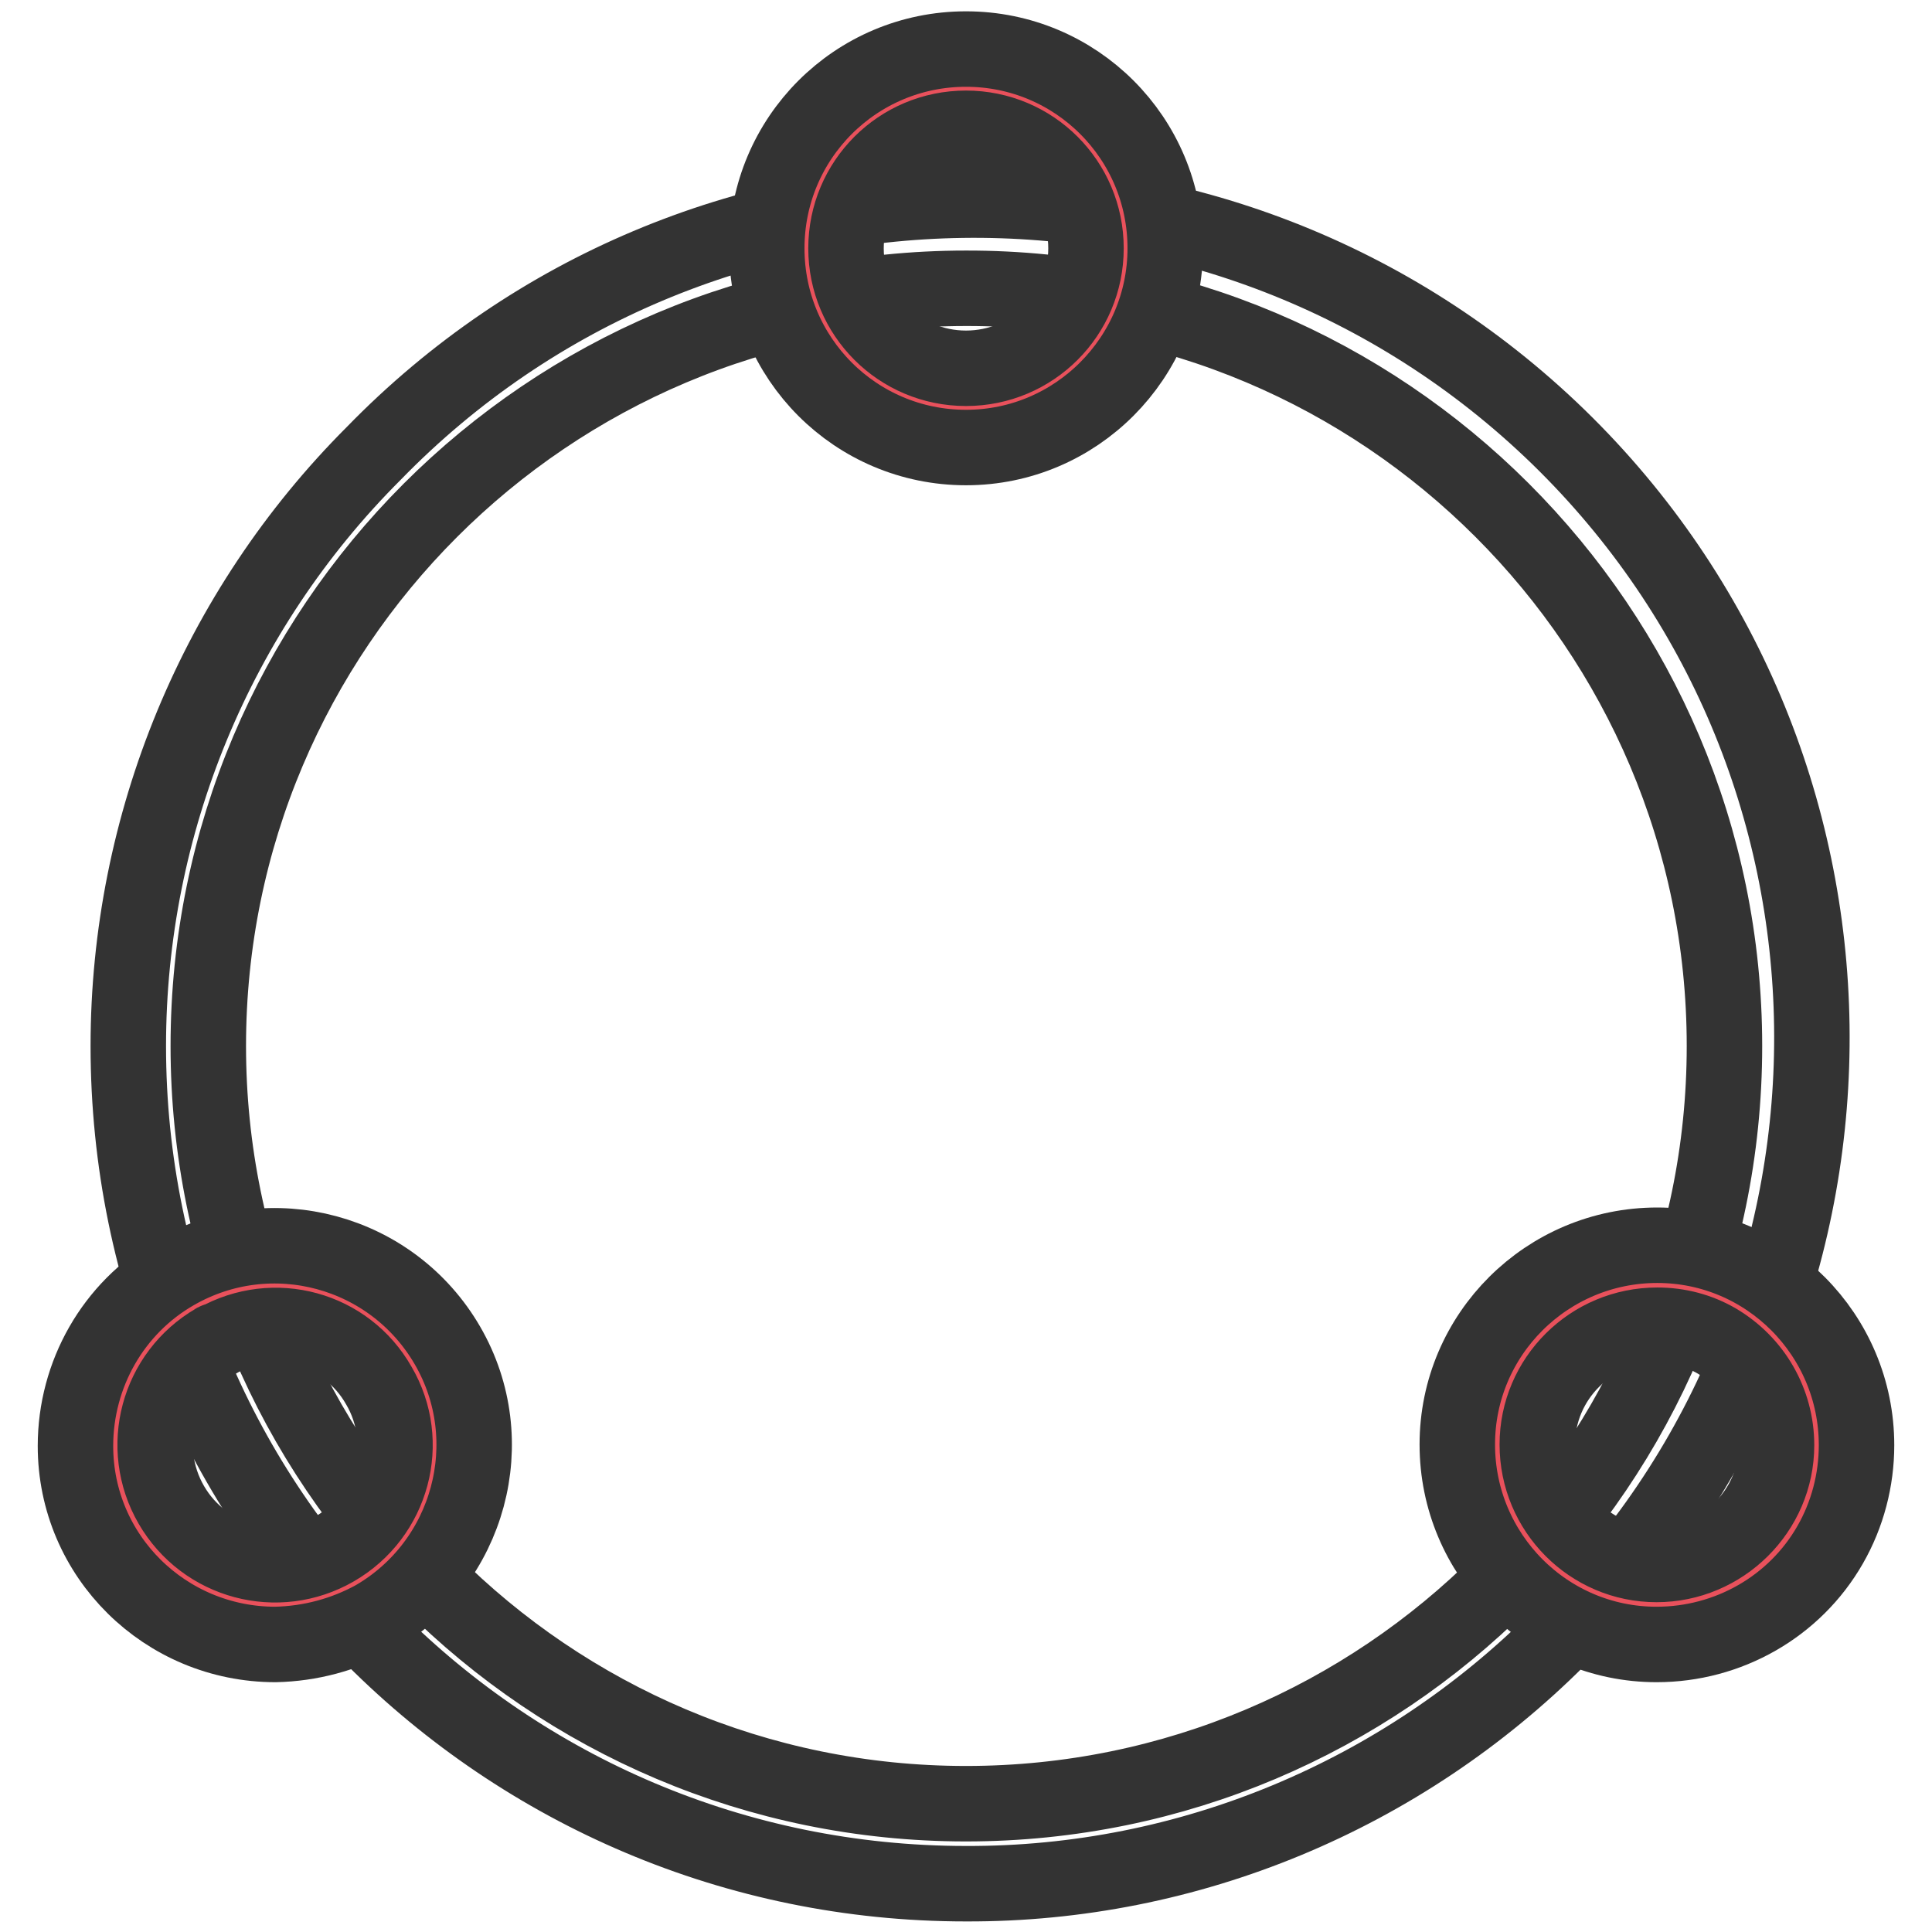
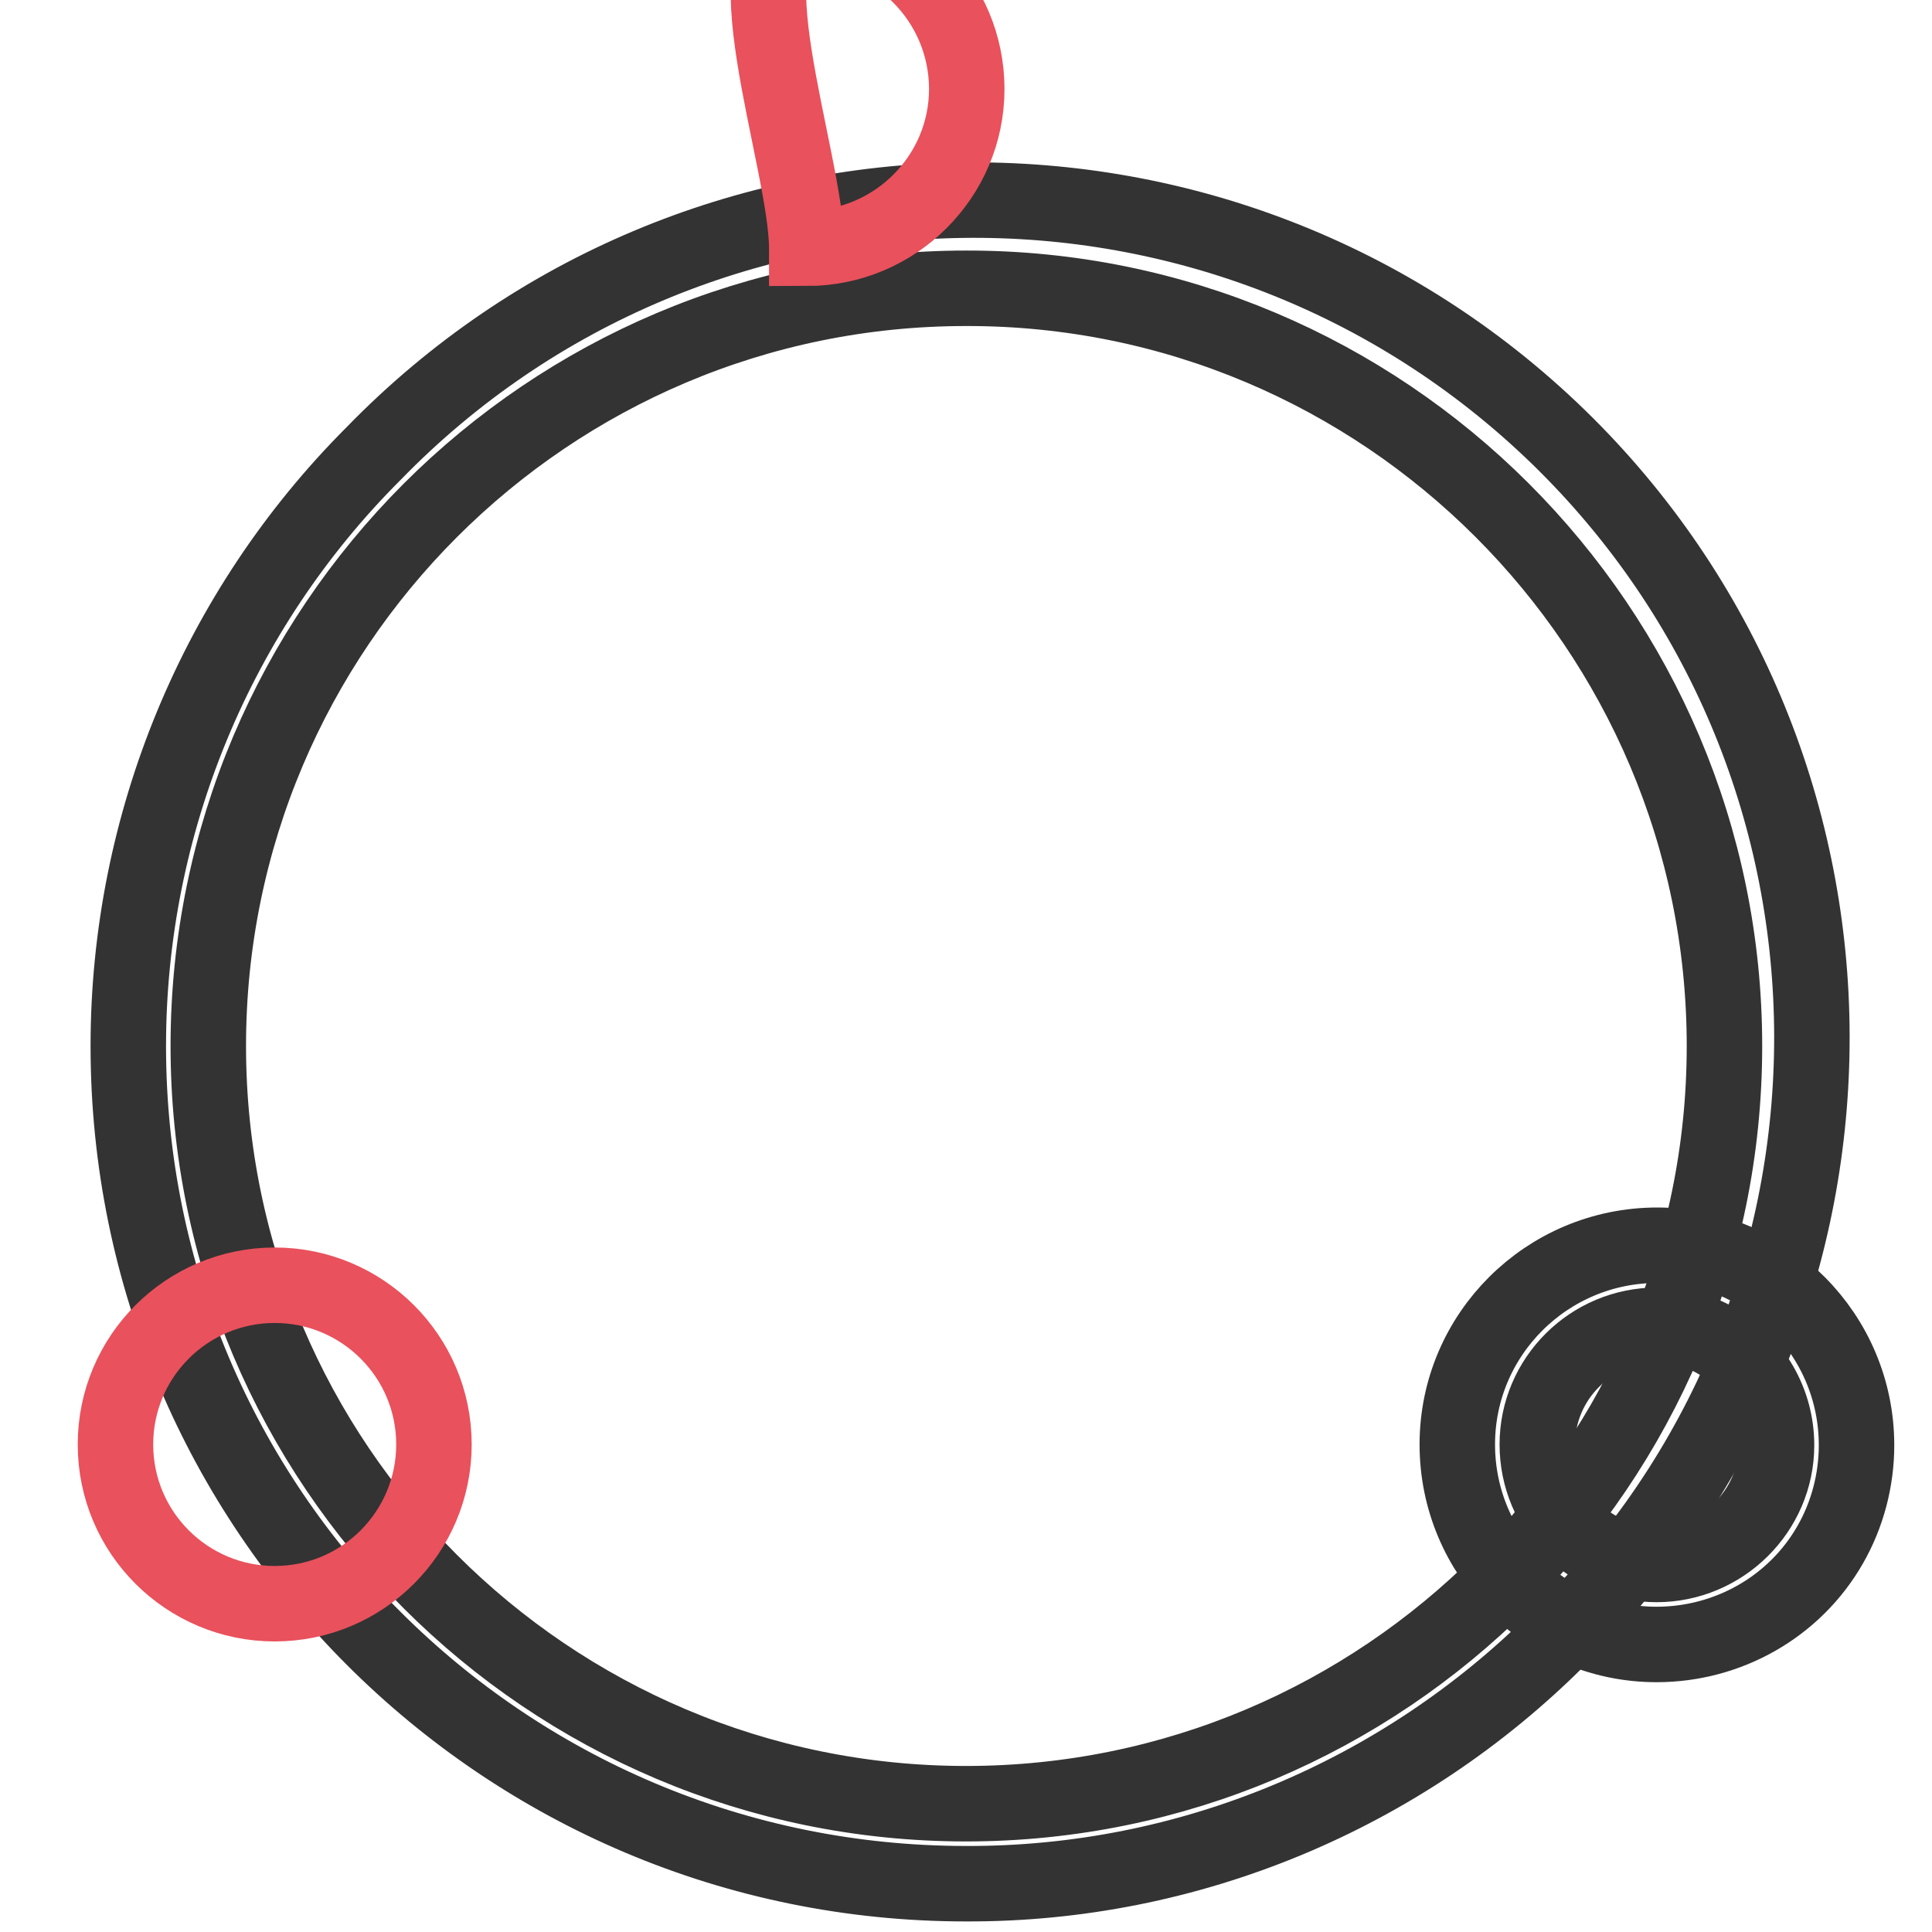
<svg xmlns="http://www.w3.org/2000/svg" version="1.1" x="0px" y="0px" viewBox="0 0 256 256" enable-background="new 0 0 256 256" xml:space="preserve">
  <g>
    <path stroke-width="10" fill-opacity="0" stroke="#333333" d="M128,249.6c-61.3,0-111-49.7-111-111c0-29.4,11.7-57.7,32.5-78.5c42.7-43.9,113-44.9,157-2.2 c43.9,42.7,44.9,113,2.2,157c-0.7,0.7-1.4,1.5-2.2,2.2C185.7,237.9,157.5,249.7,128,249.6z M128,38.2c-55.4,0-100.4,45-100.4,100.4 C27.6,194,72.6,239,128,239S228.5,194,228.5,138.6C228.5,83.2,183.4,38.1,128,38.2L128,38.2z" />
-     <path stroke-width="10" fill-opacity="0" stroke="#e9515c" d="M106.9,32.9c0,11.7,9.5,21.2,21.1,21.2c11.7,0,21.2-9.5,21.2-21.1c0,0,0,0,0,0c0-11.7-9.5-21.2-21.1-21.2 S106.9,21.2,106.9,32.9C106.9,32.8,106.9,32.9,106.9,32.9z" />
-     <path stroke-width="10" fill-opacity="0" stroke="#333333" d="M128,59.3c-14.6,0-26.4-11.8-26.4-26.4c0-14.6,11.8-26.4,26.4-26.4s26.4,11.8,26.4,26.4 C154.4,47.4,142.6,59.3,128,59.3z M128,17c-8.8,0-15.9,7.1-15.9,15.9c0,8.8,7.1,15.9,15.9,15.9c8.8,0,15.9-7.1,15.9-15.9 C143.9,24.1,136.8,17,128,17z" />
+     <path stroke-width="10" fill-opacity="0" stroke="#e9515c" d="M106.9,32.9c11.7,0,21.2-9.5,21.2-21.1c0,0,0,0,0,0c0-11.7-9.5-21.2-21.1-21.2 S106.9,21.2,106.9,32.9C106.9,32.8,106.9,32.9,106.9,32.9z" />
    <path stroke-width="10" fill-opacity="0" stroke="#e9515c" d="M15.3,191.4c0,11.7,9.5,21.1,21.1,21.1c11.7,0,21.1-9.5,21.1-21.1l0,0c0-11.7-9.5-21.1-21.1-21.1 C24.8,170.3,15.3,179.7,15.3,191.4L15.3,191.4z" />
-     <path stroke-width="10" fill-opacity="0" stroke="#333333" d="M36.5,217.9c-14.6,0-26.5-11.7-26.5-26.3c0-9.5,5-18.3,13.2-23c12.7-7.3,28.8-2.9,36.1,9.7 s2.9,28.8-9.7,36.1C45.6,216.6,41.1,217.8,36.5,217.9z M28.5,177.7c-7.6,4.4-10.2,14.1-5.8,21.7s14.1,10.2,21.7,5.8 c7.6-4.4,10.2-14.1,5.8-21.6c-4.3-7.6-13.9-10.2-21.5-5.9C28.7,177.6,28.6,177.6,28.5,177.7z" />
-     <path stroke-width="10" fill-opacity="0" stroke="#e9515c" d="M198.4,191.4c0,11.7,9.5,21.2,21.1,21.2c11.7,0,21.2-9.5,21.2-21.1c0,0,0,0,0,0c0-11.7-9.5-21.2-21.1-21.2 C207.9,170.3,198.4,179.7,198.4,191.4C198.4,191.4,198.4,191.4,198.4,191.4z" />
    <path stroke-width="10" fill-opacity="0" stroke="#333333" d="M219.5,217.9c-14.6,0-26.4-11.9-26.4-26.5c0-14.6,11.9-26.4,26.5-26.4c14.6,0,26.4,11.9,26.4,26.5 c0,4.6-1.2,9.2-3.5,13.2C237.8,212.9,229,217.9,219.5,217.9z M219.6,175.6c-8.8,0-15.9,7.1-15.9,15.8c0,8.8,7.1,15.9,15.8,15.9 s15.9-7.1,15.9-15.8c0-5.7-3-10.9-7.9-13.8C225.1,176.3,222.4,175.6,219.6,175.6z" />
  </g>
</svg>